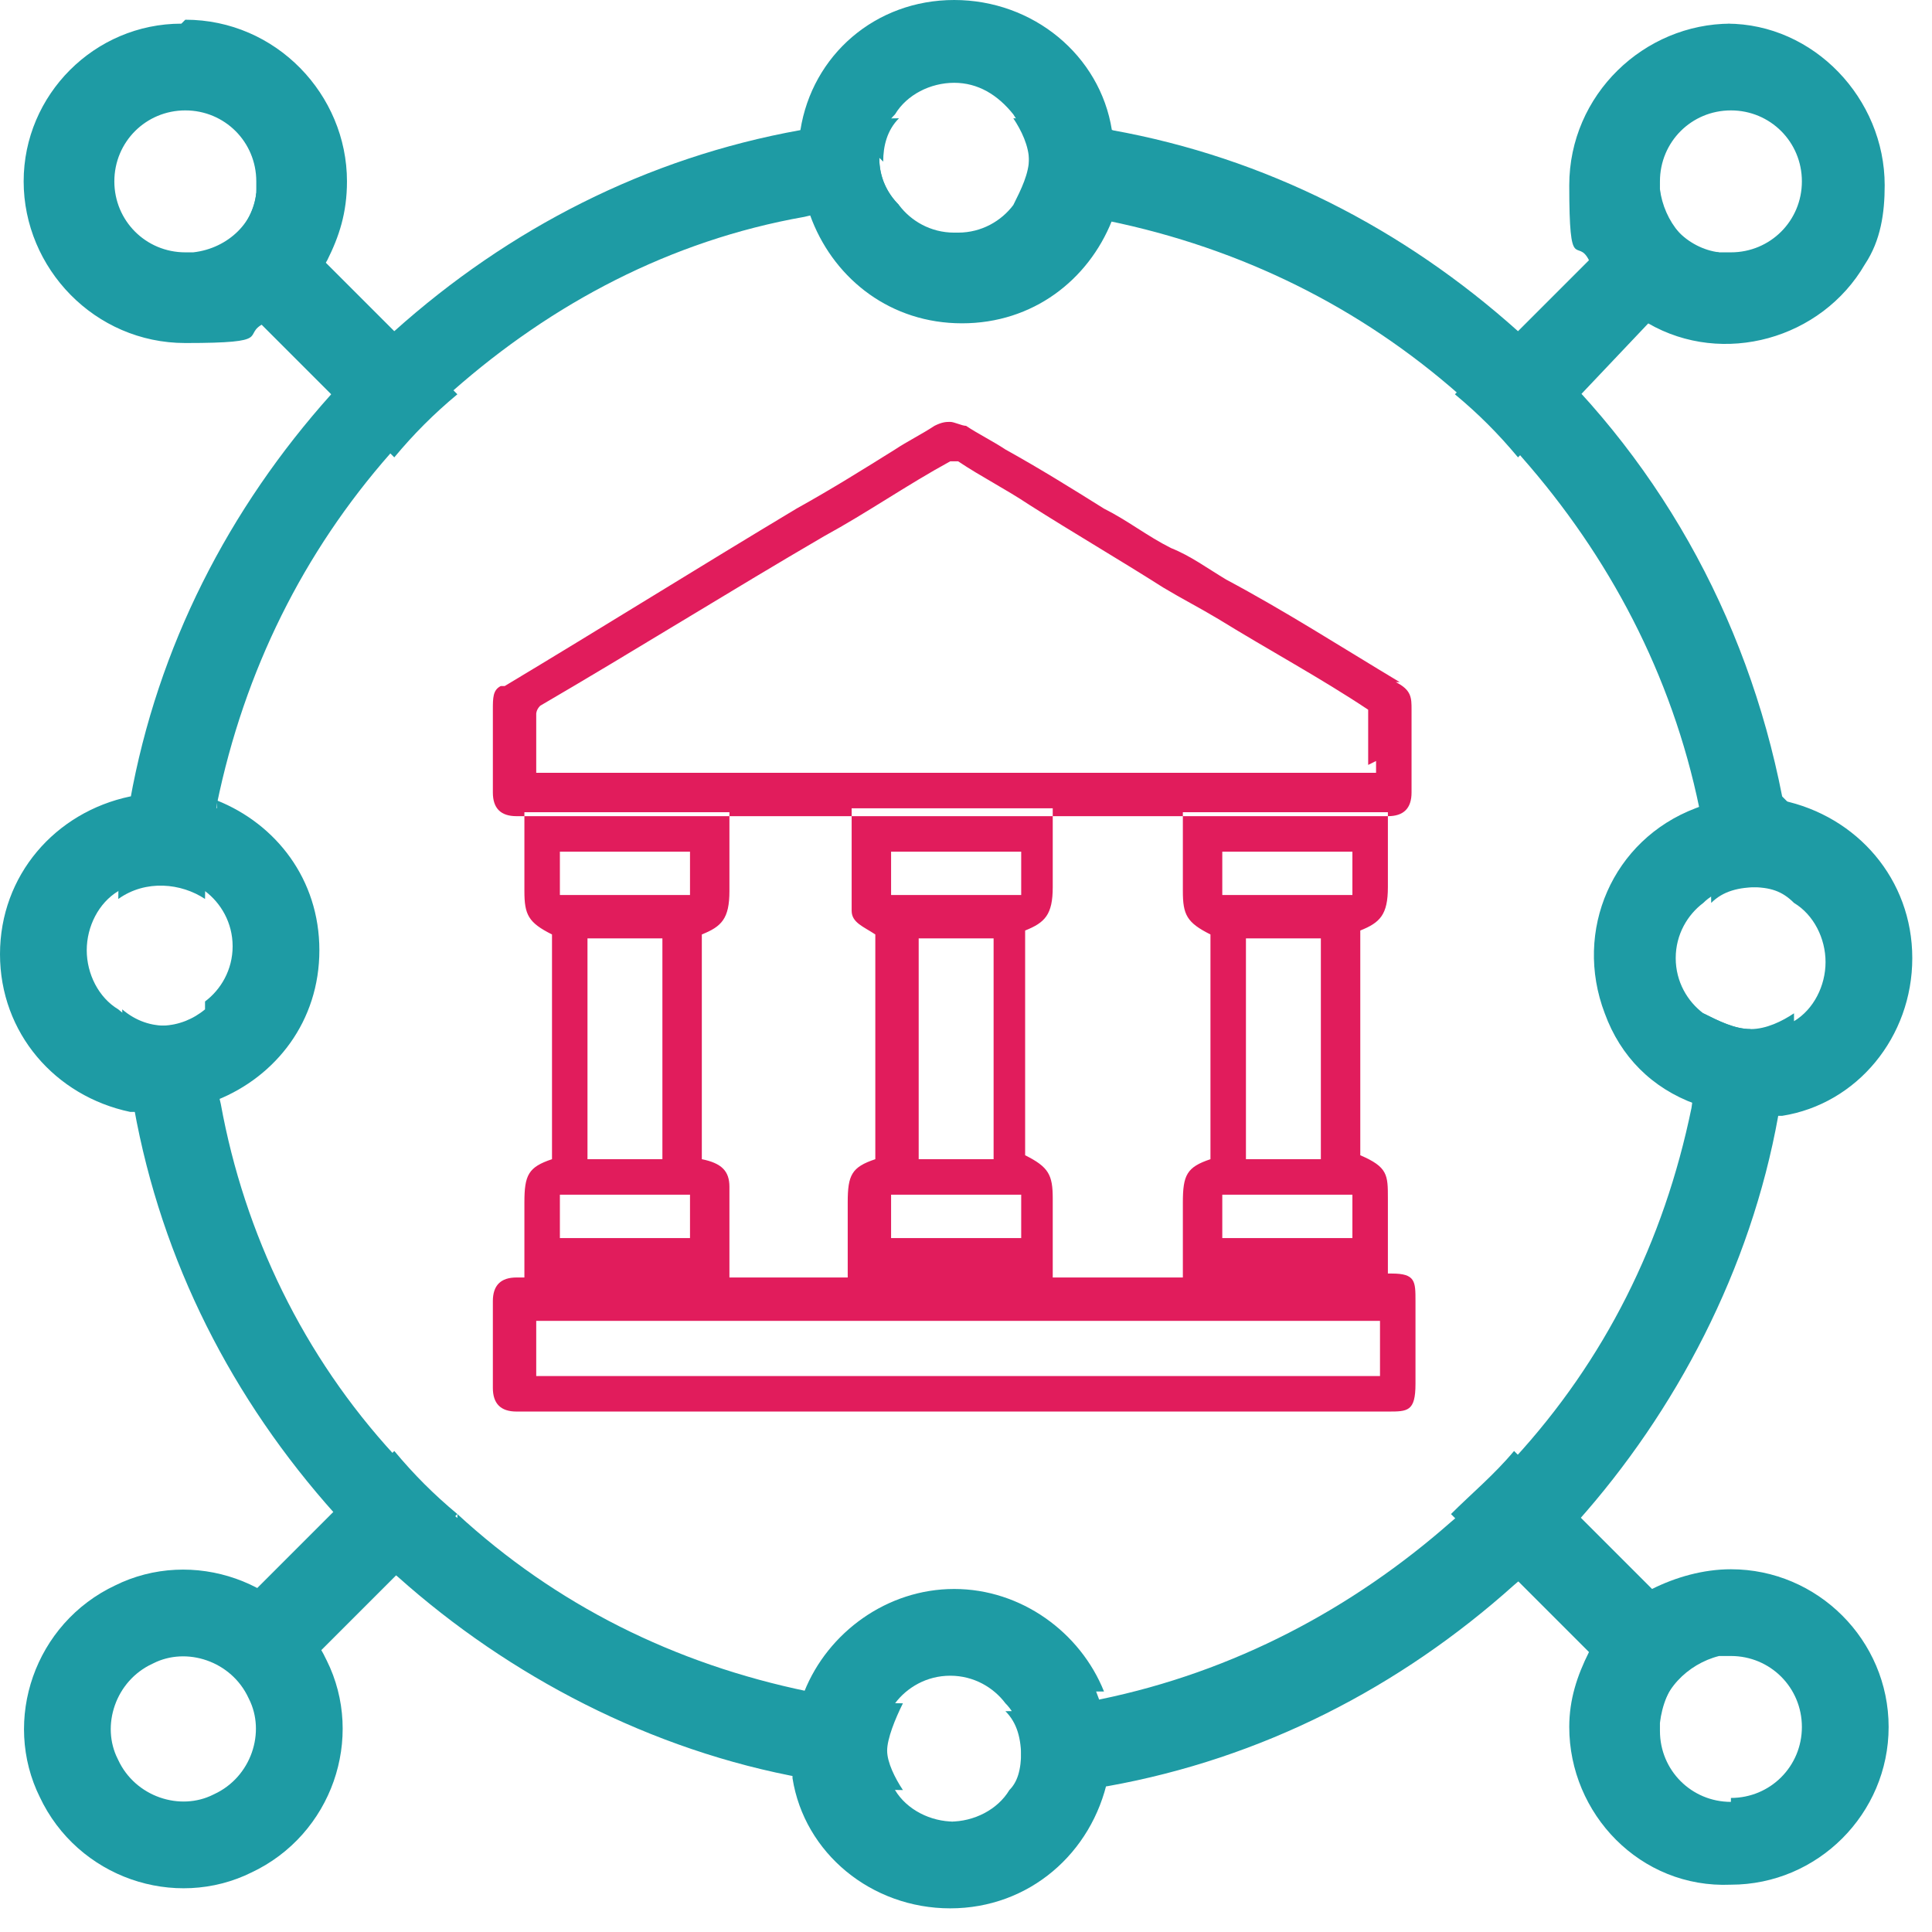
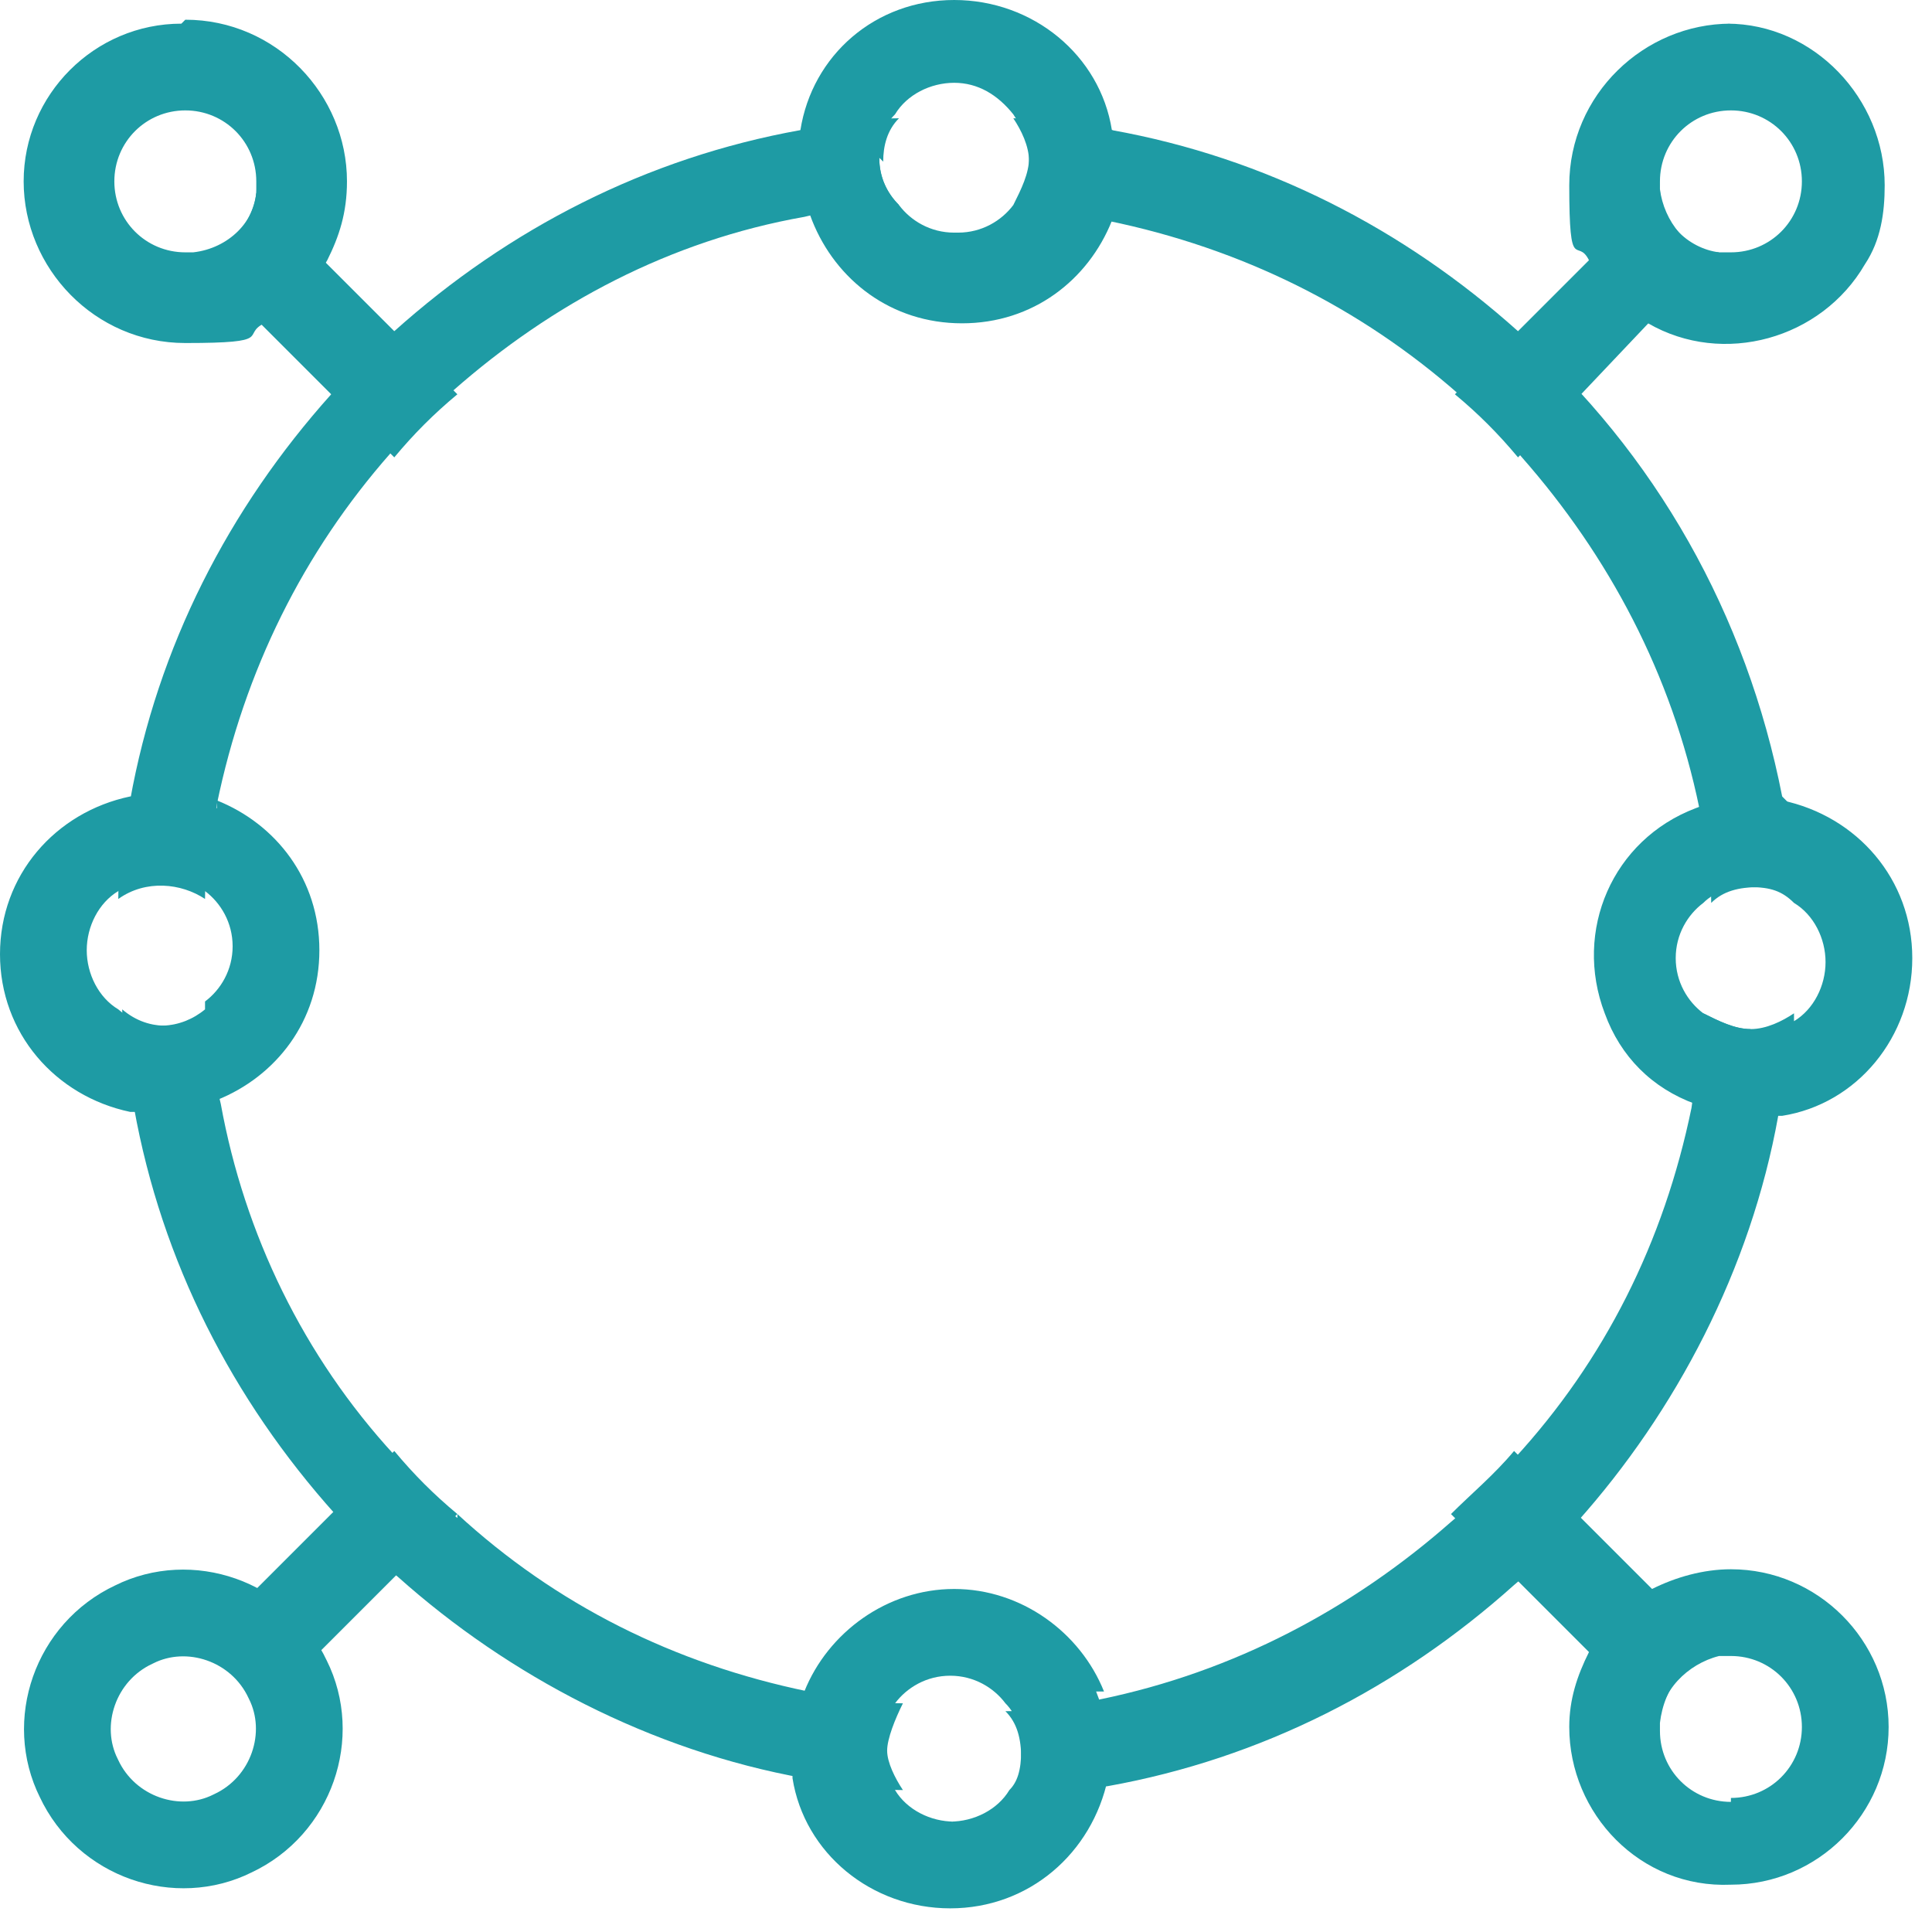
<svg xmlns="http://www.w3.org/2000/svg" id="Layer_1" data-name="Layer 1" version="1.1" viewBox="0 0 49 49">
  <defs>
    <style>
      .cls-1 {
        fill: #1e9ba4;
      }

      .cls-1, .cls-2 {
        fill-rule: evenodd;
        stroke-width: 0px;
      }

      .cls-3 {
        fill: none;
        stroke: #1e9ba4;
        stroke-width: 2.2px;
      }

      .cls-2 {
        fill: #e11c5c;
      }
    </style>
  </defs>
-   <path class="cls-2" d="M23.3,29.4h1.9v-5.6h-1.9v5.6ZM22.6,31.4h3.3v-1.1h-3.3v1.1ZM22.6,22.7h3.3v-1.1h-3.3v1.1ZM21.6,20.6v.9h0v1.6c0,.3.3.4.6.6v5.7c-.6.2-.7.4-.7,1.1v.9h0v1h5.2v-2c0-.6-.1-.8-.7-1.1v-5.7c.5-.2.7-.4.7-1.1v-2h-5.2.1ZM31,22.7h3.3v-1.1h-3.3v1.1ZM31.6,29.4h1.9v-5.6h-1.9v5.6ZM31,31.4h3.3v-1.1h-3.3v1.1ZM35.2,22.6v-2h-5.2v2c0,.6.1.8.7,1.1v5.7c-.6.2-.7.4-.7,1.1v.9h0v1h5.2v-2c0-.6,0-.8-.7-1.1v-5.7c.5-.2.7-.4.7-1.1h0ZM14.2,22.7h3.3v-1.1h-3.3v1.1ZM14.9,29.4h1.9v-5.6h-1.9v5.6ZM14.2,31.4h3.3v-1.1h-3.3v1.1ZM13.3,20.6v2c0,.6.1.8.7,1.1v5.7c-.6.2-.7.4-.7,1.1v.9h0v1h5.2v-2.3c0-.4-.2-.6-.7-.7v-5.7c.5-.2.7-.4.7-1.1v-2h-5.2ZM13.6,34.9h21.4v-1.4H13.6v1.4ZM35.2,32.4H13.1c-.4,0-.6.2-.6.6v2.2c0,.4.2.6.6.6h22.1c.5,0,.7,0,.7-.7v-2.1c0-.5,0-.7-.6-.7h-.1ZM34.9,19.3v.3H13.6v-1.5c0,0,0-.1.1-.2,2.4-1.4,4.8-2.9,7.2-4.3,1.1-.6,2.1-1.3,3.2-1.9h.2c.6.4,1.2.7,1.8,1.1,1.1.7,2.3,1.4,3.4,2.1.5.3.9.5,1.4.8,1.3.8,2.6,1.5,3.8,2.3v1.4M35.5,17.3c-1.5-.9-2.9-1.8-4.4-2.6-.5-.3-.9-.6-1.4-.8-.6-.3-1.1-.7-1.7-1-.8-.5-1.6-1-2.5-1.5-.3-.2-.7-.4-1-.6-.1,0-.3-.1-.4-.1s-.2,0-.4.1c-.3.2-.7.4-1,.6-.8.5-1.6,1-2.5,1.5-2.5,1.5-4.9,3-7.4,4.5h-.1c-.2.1-.2.3-.2.6v2.1c0,.4.2.6.6.6h22.1c.4,0,.6-.2.6-.6v-2.1c0-.3,0-.5-.4-.7" />
  <path class="cls-1" d="M45.2,20.2c-.9-4.6-3.2-8.7-6.7-11.8-2.9-2.6-6.4-4.4-10.3-5.1h0c-.8-.2-1.6-.3-2.5-.3.2.3.4.7.4,1.1s-.2.8-.4,1.2c.8,0,1.6.2,2.4.3,3.4.7,6.4,2.2,8.9,4.4.6.5,1.1,1,1.6,1.6,2.2,2.5,3.8,5.5,4.5,8.9.2.8.3,1.6.3,2.4.3-.3.7-.4,1.2-.4s.8.1,1.1.4c0-.9-.2-1.7-.3-2.5M22.4,4.1c0-.4.1-.8.4-1.1-.9,0-1.7.2-2.5.3h0c-3.9.7-7.4,2.5-10.3,5.1-.6.5-1.1,1-1.6,1.6-2.6,2.9-4.4,6.4-5.1,10.3-.2.8-.3,1.6-.3,2.5.7-.5,1.6-.4,2.2,0,0-.8.2-1.6.3-2.4.7-3.4,2.2-6.4,4.4-8.9.5-.6,1-1.1,1.6-1.6,2.5-2.2,5.5-3.8,8.9-4.4h0c.8-.2,1.6-.3,2.4-.3-.3-.3-.5-.7-.5-1.2M11.6,38.5c-.6-.5-1.1-1-1.6-1.6-2.3-2.5-3.8-5.6-4.4-8.9-.2-.8-.3-1.6-.3-2.4-.6.5-1.5.6-2.2,0,0,.9.2,1.7.3,2.5.7,3.9,2.5,7.4,5.1,10.3.5.5,1,1.1,1.6,1.6,2.8,2.5,6.4,4.4,10.3,5.1.8.2,1.6.3,2.5.3-.2-.3-.4-.7-.4-1s.2-.8.4-1.2h0c-.8,0-1.6-.2-2.4-.3-3.4-.7-6.4-2.2-8.9-4.5M44.4,26.1c-.4,0-.8-.2-1.2-.4,0,.8-.2,1.6-.3,2.4-.7,3.4-2.2,6.4-4.5,8.9-.5.5-1,1.1-1.6,1.6-2.5,2.2-5.5,3.8-8.9,4.5-.8.2-1.6.3-2.4.3h0c.3.3.4.7.4,1.2s-.1.8-.3,1c.8,0,1.7-.2,2.5-.3,3.9-.7,7.4-2.5,10.3-5.1.6-.5,1.1-1,1.6-1.6,2.5-2.8,4.4-6.4,5.1-10.3.2-.8.3-1.6.3-2.5-.3.2-.7.4-1.1.4" />
  <path class="cls-1" d="M5.2,25.6c-.6.5-1.5.6-2.2,0-.5-.3-.8-.9-.8-1.5s.3-1.2.8-1.5c.7-.5,1.6-.4,2.2,0,.4.3.7.8.7,1.4s-.3,1.1-.7,1.4M5.5,20.5c-.5-.2-1-.3-1.5-.3h-.7c-1.9.4-3.3,2-3.3,4s1.4,3.6,3.3,4h.7c.5,0,1-.1,1.5-.3,1.5-.6,2.6-2,2.6-3.8s-1.1-3.2-2.6-3.8M45.5,25.7c-.3.2-.7.4-1.1.4s-.8-.2-1.2-.4c-.4-.3-.7-.8-.7-1.4s.3-1.1.7-1.4c.3-.3.7-.4,1.2-.4s.8.1,1.1.4c.5.3.8.9.8,1.5s-.3,1.2-.8,1.5M45.2,20.2h-.7c-.5,0-1,.1-1.5.3-2.1.8-3.1,3.1-2.3,5.2.4,1.1,1.2,1.9,2.3,2.3.5.2,1,.3,1.5.3h.7c1.9-.3,3.3-2,3.3-4s-1.4-3.6-3.3-4M24.2,46.2c-.6,0-1.2-.3-1.5-.8-.2-.3-.4-.7-.4-1s.2-.8.4-1.2h0c.3-.4.8-.7,1.4-.7s1.1.3,1.4.7h0c.3.3.4.7.4,1.2s-.1.8-.3,1c-.3.5-.9.8-1.5.8M28,42.9h0c-.6-1.5-2.1-2.6-3.8-2.6s-3.2,1.1-3.8,2.6c-.2.5-.3,1-.3,1.5v.7c.3,1.9,2,3.3,4,3.3s3.6-1.4,4-3.3h0v-.7c0-.5-.1-1-.3-1.5M24.2,5.9c-.6,0-1.1-.3-1.4-.7-.3-.3-.5-.7-.5-1.2s.1-.8.4-1.1c.3-.5.9-.8,1.5-.8s1.1.3,1.5.8c.2.3.4.7.4,1.1s-.2.8-.4,1.2c-.3.4-.8.7-1.4.7M28.2,3.3h0C27.9,1.4,26.2,0,24.2,0s-3.6,1.4-3.9,3.3h0v.8c0,.5.1,1,.3,1.5h0c.6,1.5,2,2.6,3.8,2.6s3.2-1.1,3.8-2.6h0c.2-.5.3-1,.3-1.5v-.7M43.9,6.4h-.3c-.8,0-1.4-.8-1.5-1.6v-.2c0-1,.8-1.8,1.8-1.8s1.8.8,1.8,1.8-.8,1.8-1.8,1.8M43.9.6c-2.2,0-4.1,1.8-4.1,4.1s.2,1.3.5,1.9c.4.7.9,1.2,1.5,1.6,1.9,1.1,4.4.4,5.5-1.5.4-.6.5-1.3.5-2,0-2.2-1.8-4.1-4-4.1M4.9,6.4h-.2c-1,0-1.8-.8-1.8-1.8s.8-1.8,1.8-1.8,1.8.8,1.8,1.8v.2c0,.8-.7,1.5-1.6,1.6M4.6.6C2.4.6.6,2.4.6,4.6s1.8,4.1,4.1,4.1,1.4-.2,2-.5c.7-.4,1.2-.9,1.6-1.6.3-.6.5-1.2.5-2C8.8,2.4,7,.5,4.7.5M43.9,45.7c-1,0-1.8-.8-1.8-1.8h0v-.2c0-.8.7-1.5,1.5-1.7h.3c1,0,1.8.8,1.8,1.8s-.8,1.8-1.8,1.8M43.9,39.8c-.7,0-1.4.2-2,.5-.7.4-1.2.9-1.6,1.6-.3.6-.5,1.2-.5,1.9,0,2.2,1.8,4.1,4.1,4,2.2,0,4-1.8,4-4s-1.8-4-4-4" />
  <path class="cls-3" d="M7.3,42.6c-.7-1.5-2.5-2.1-3.9-1.4-1.5.7-2.1,2.5-1.4,3.9.7,1.5,2.5,2.1,3.9,1.4,1.5-.7,2.1-2.5,1.4-3.9Z" />
  <path class="cls-1" d="M11.6,10c-.6.5-1.1,1-1.6,1.6l-5.1-5.1c.8,0,1.5-.8,1.6-1.6l5.1,5.1ZM43.6,42c-.8,0-1.4.8-1.5,1.7l-1.8-1.8-3.5-3.5c.5-.5,1.1-1,1.6-1.6l1.6,1.6s3.6,3.6,3.6,3.6ZM7.3,42.7l2.7-2.7,1.6-1.6c-.6-.5-1.1-1-1.6-1.6l-1.6,1.6-2.7,2.7s1.6,1.6,1.6,1.6ZM43.6,6.4l-1.7,1.7-1.8,1.9-1.6,1.6c-.5-.6-1-1.1-1.6-1.6l1.6-1.6,3.6-3.6c0,.8.7,1.5,1.5,1.6" />
</svg>